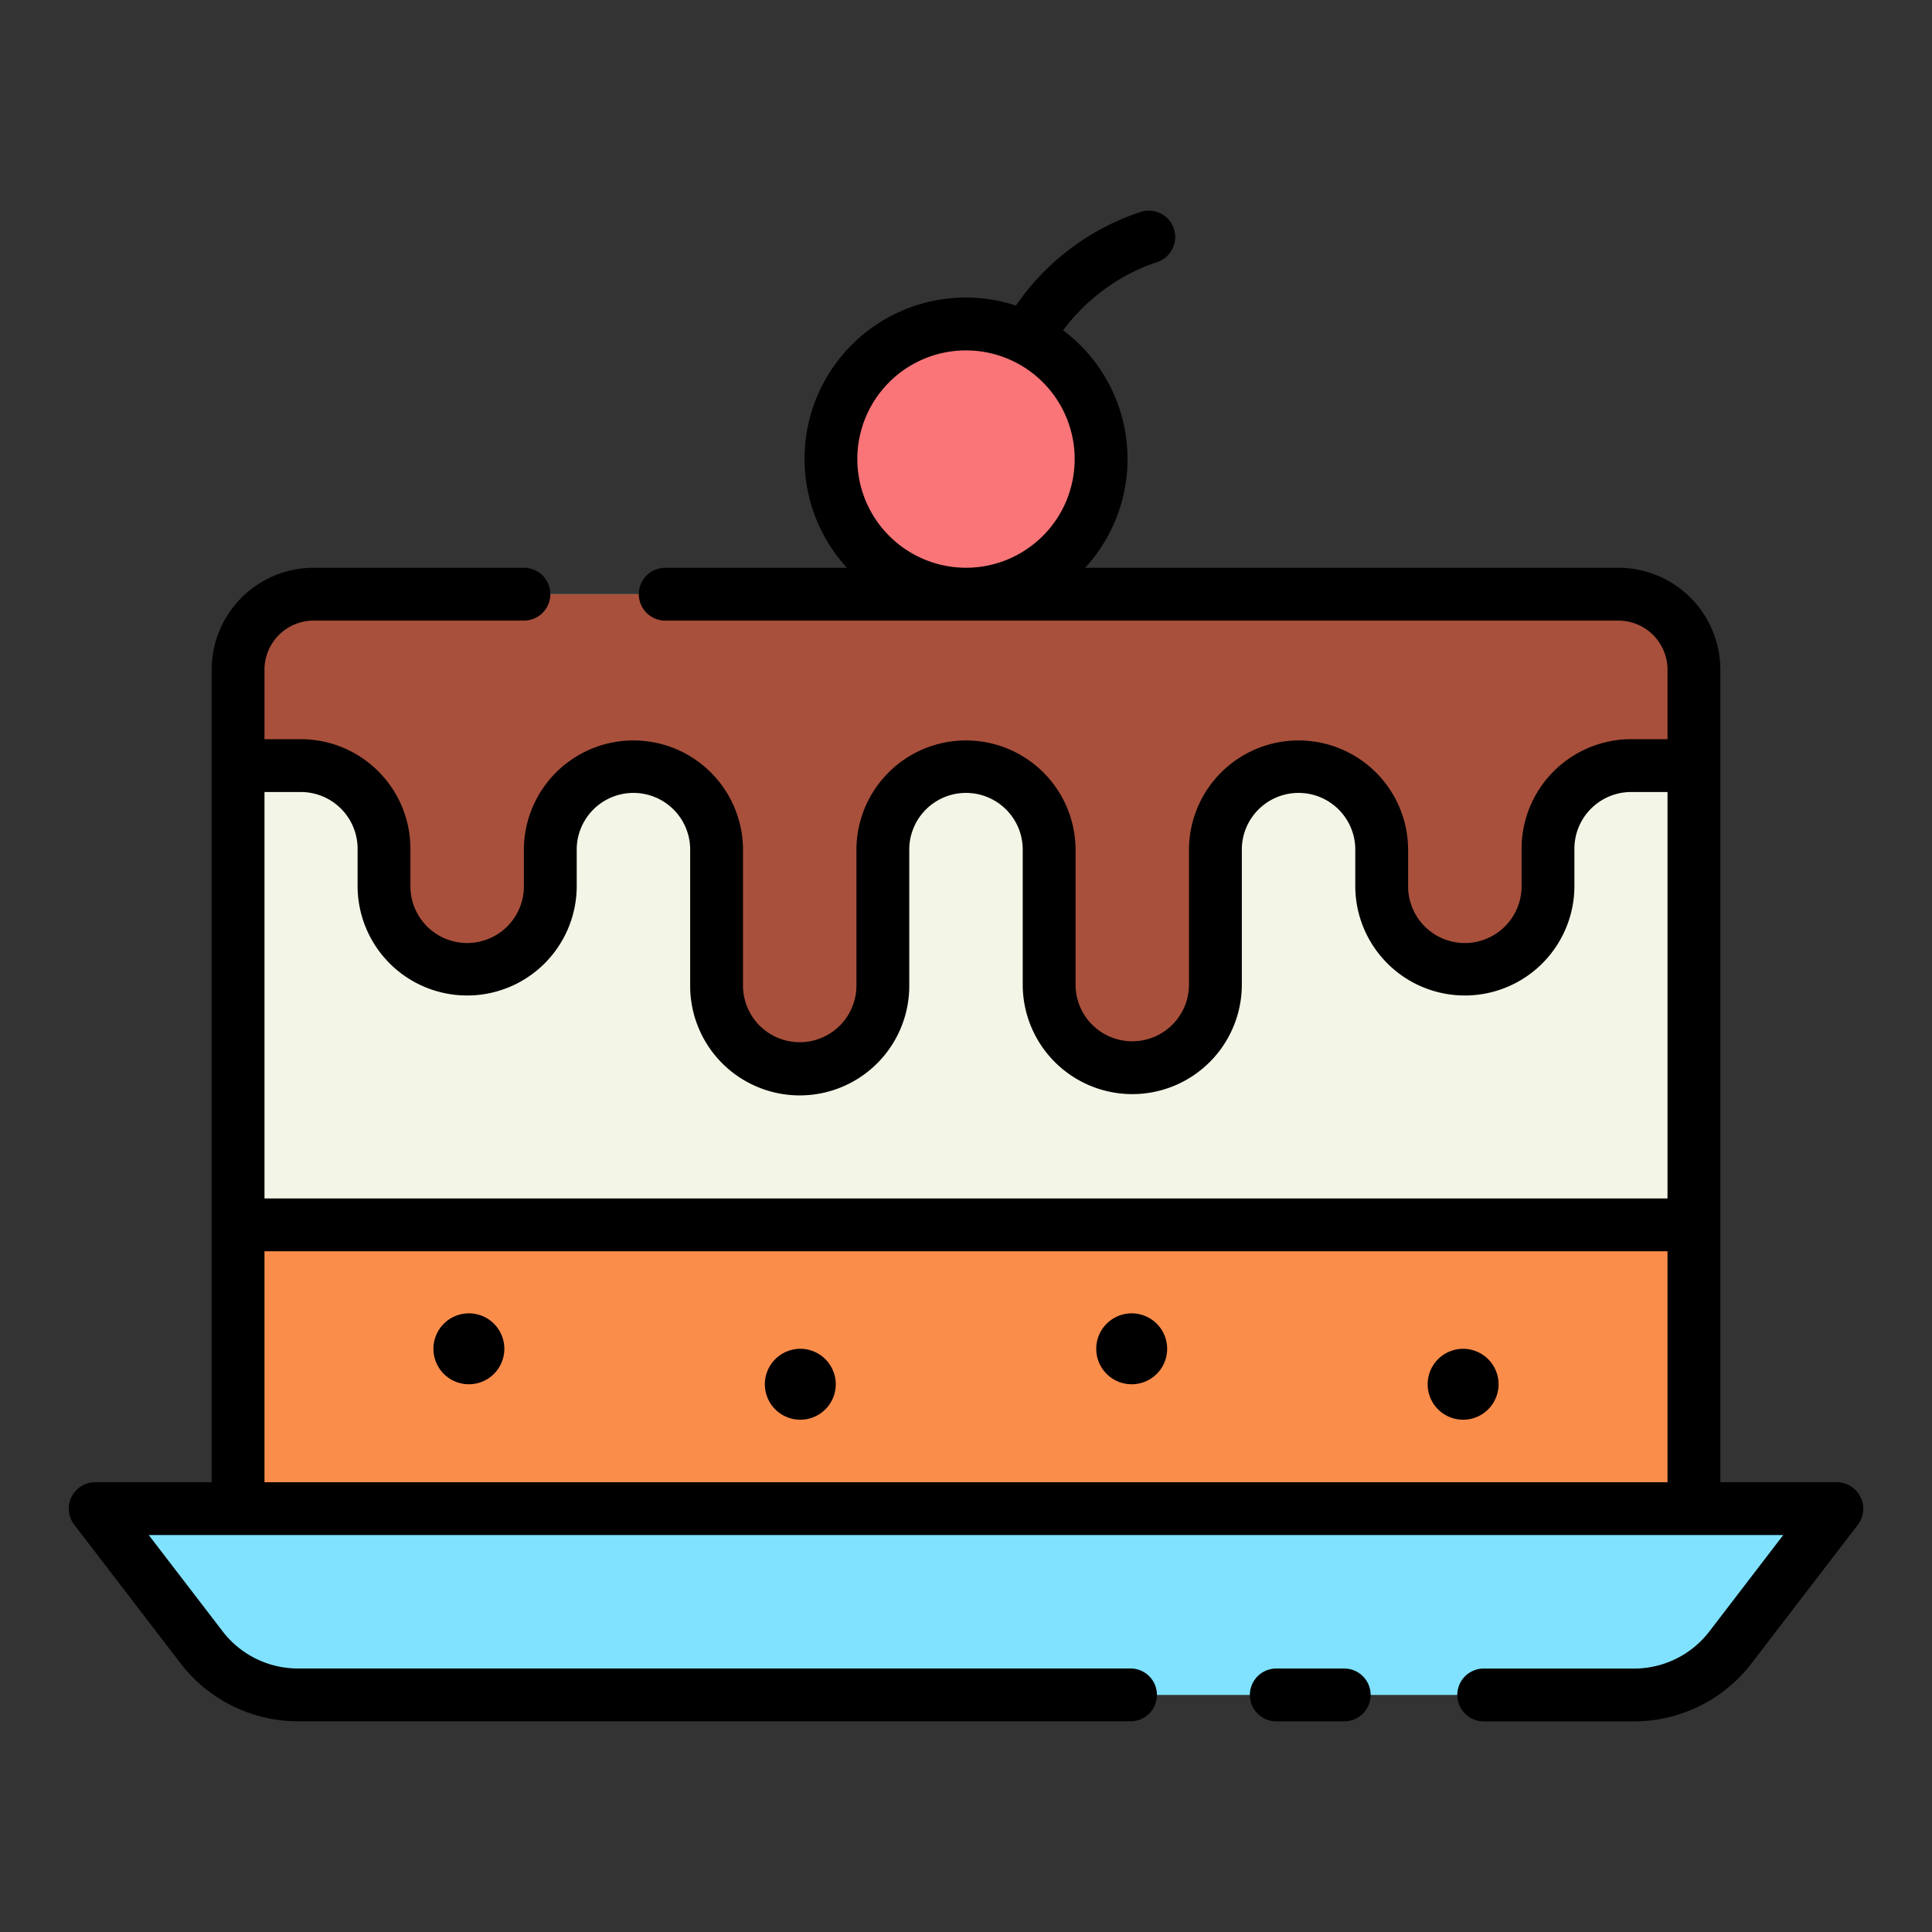
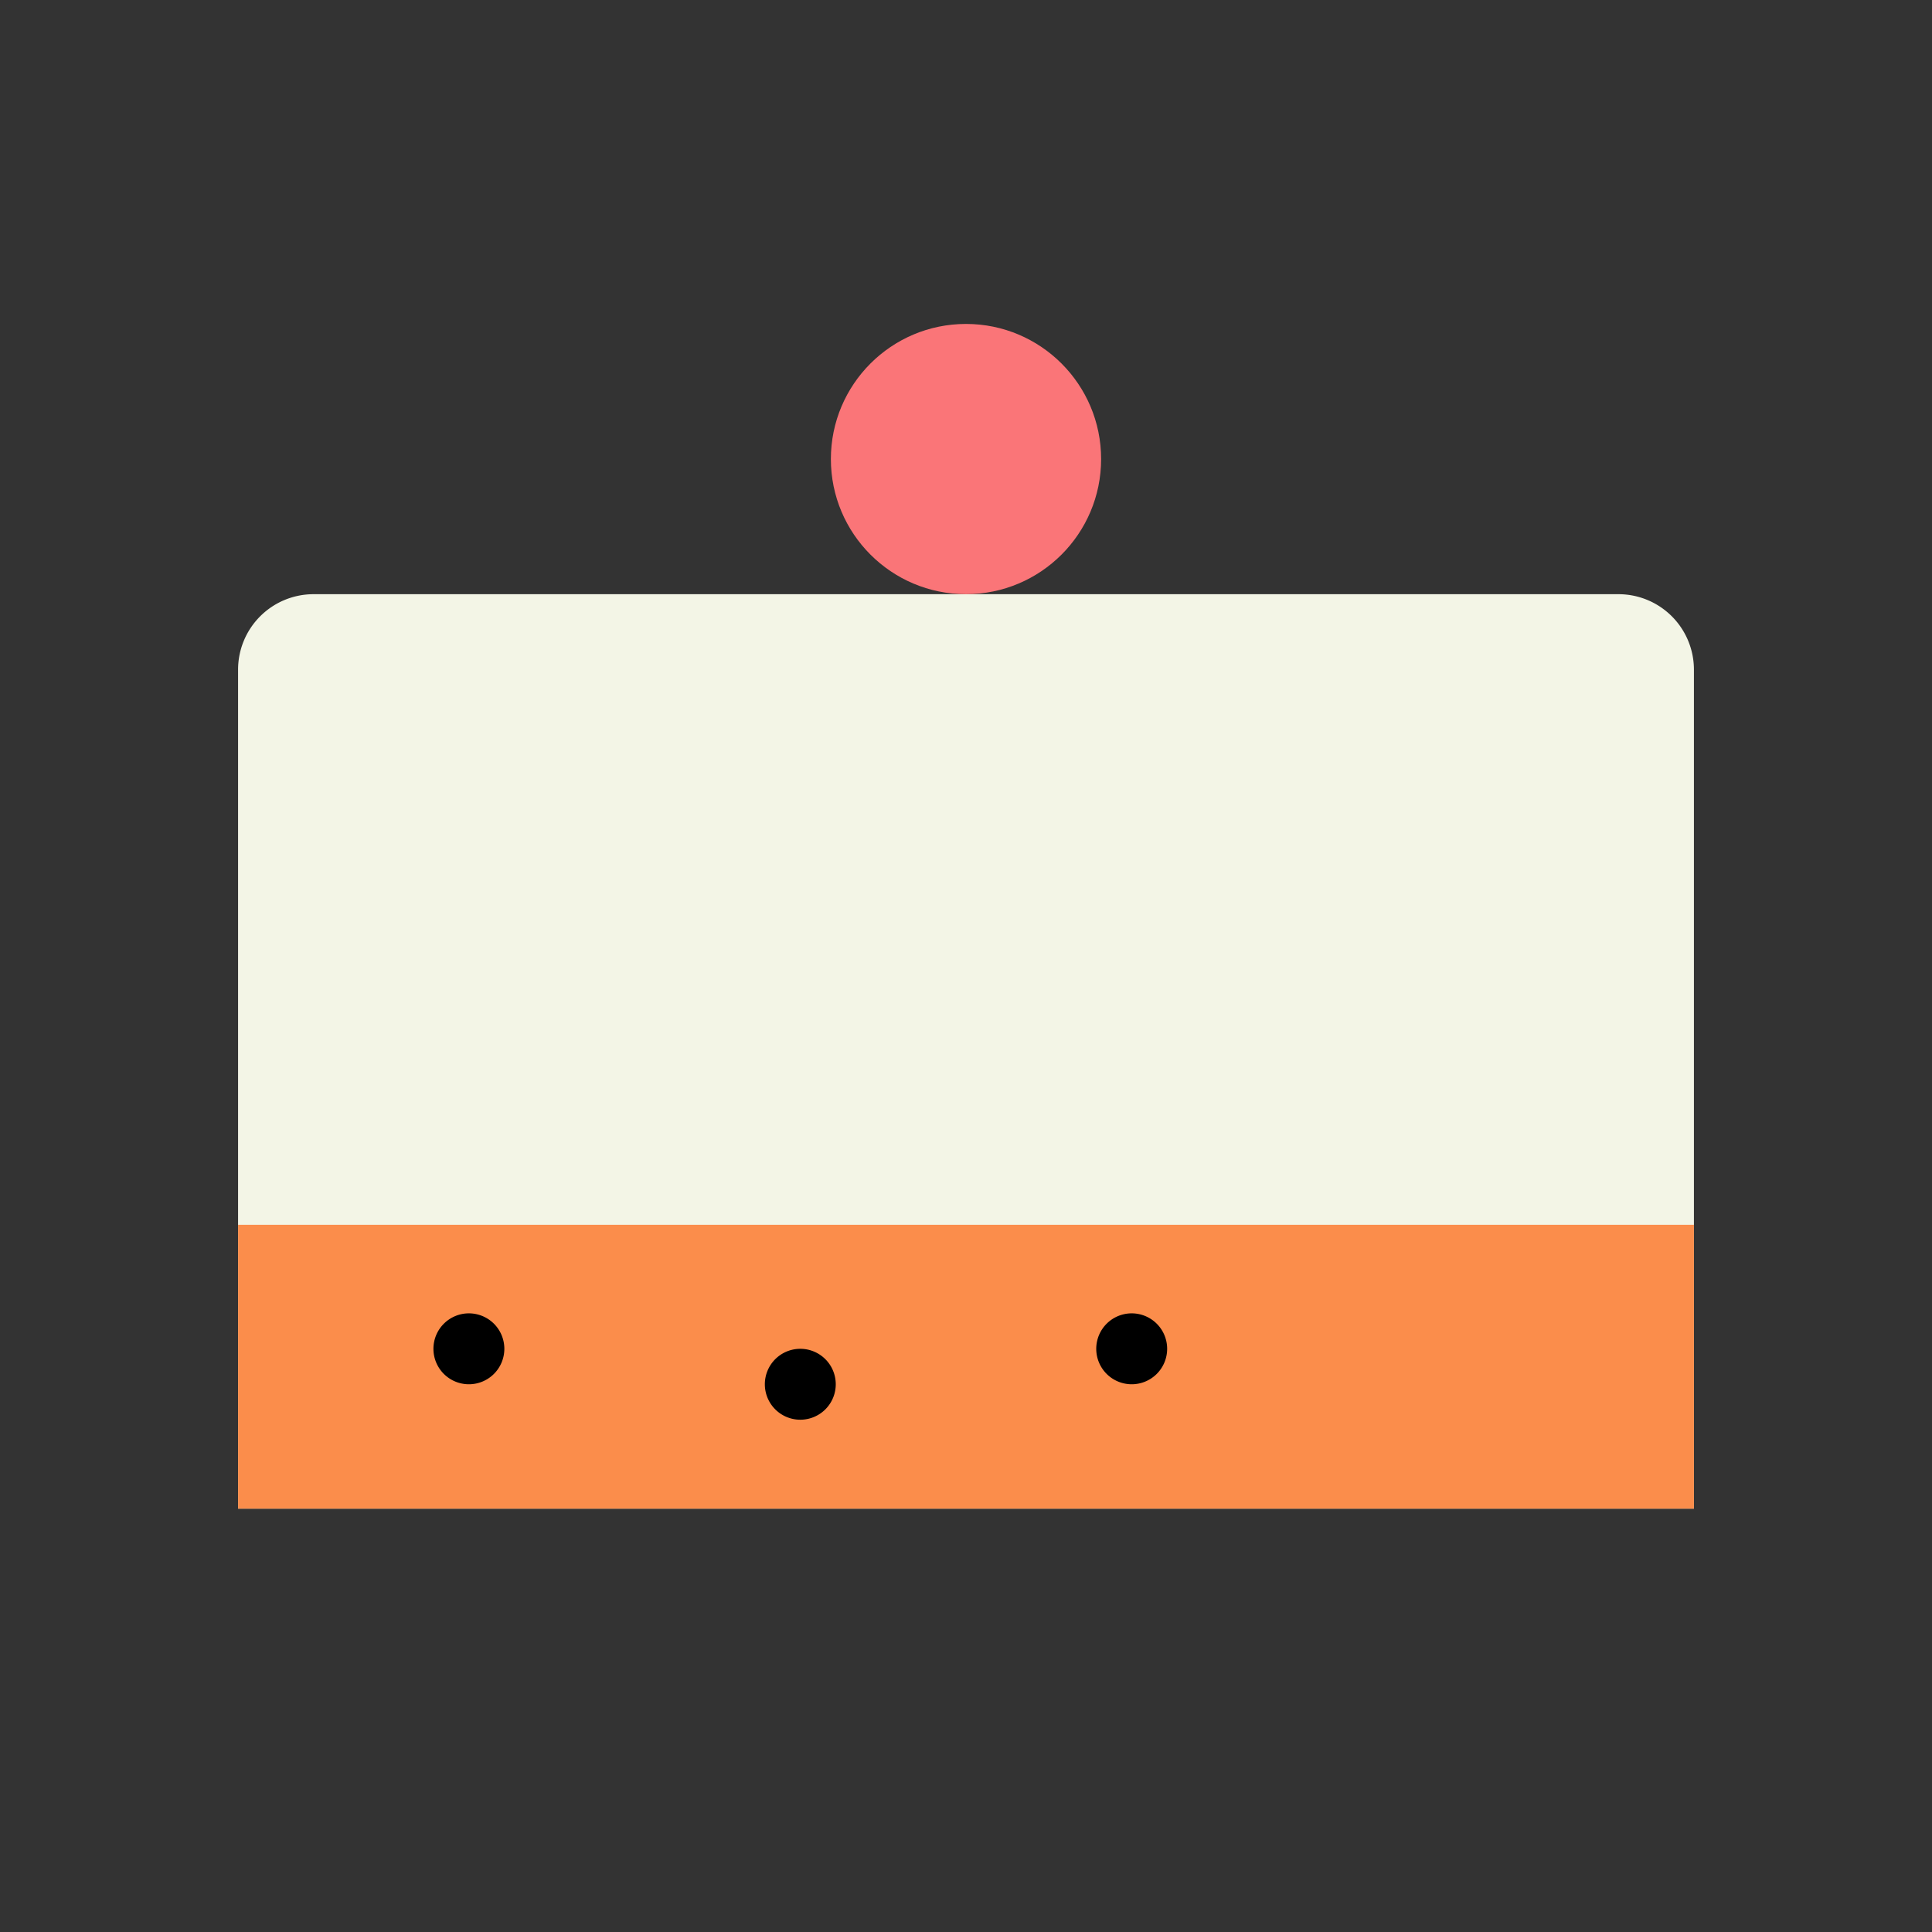
<svg xmlns="http://www.w3.org/2000/svg" height="512" viewBox="0 0 128 128" width="512">
  <rect x="0" y="0" width="128" height="128" fill="#333333" stroke="none" />
  <g>
    <path d="m15.773 99.952v-55.585a5 5 0 0 1 5-5h86.454a5 5 0 0 1 5 5v55.585z" fill="#f3f5e6" />
    <circle cx="64" cy="30.414" fill="#fa7578" r="8.952" />
-     <path d="m112.225 44.37v6.35h-4.16a5.514 5.514 0 0 0 -5.51 5.51v2.55a5.505 5.505 0 1 1 -11.01 0v-2.55a5.51 5.51 0 0 0 -11.02 0v9a5.51 5.51 0 1 1 -11.02 0v-9a5.505 5.505 0 1 0 -11.01 0v9a5.51 5.51 0 1 1 -11.02 0v-9a5.51 5.51 0 0 0 -11.02 0v2.55a5.505 5.505 0 1 1 -11.01 0v-2.55a5.514 5.514 0 0 0 -5.51-5.51h-4.16v-6.35a5 5 0 0 1 5-5h86.45a5 5 0 0 1 5 5z" fill="#a8503c" />
    <path d="m15.773 81.146h96.454v18.806h-96.454z" fill="#fb8d4b" />
-     <path d="m108.281 112.294h-88.562a8 8 0 0 1 -6.348-3.131l-7.064-9.211h115.386l-7.065 9.211a8 8 0 0 1 -6.347 3.131z" fill="#80e2ff" />
    <g>
      <path d="m31.065 87.013a2.349 2.349 0 1 0 2.349 2.349 2.349 2.349 0 0 0 -2.349-2.349z" />
      <path d="m53.022 89.362a2.349 2.349 0 1 0 2.349 2.349 2.35 2.35 0 0 0 -2.349-2.349z" />
      <path d="m74.978 87.013a2.349 2.349 0 1 0 2.349 2.349 2.349 2.349 0 0 0 -2.349-2.349z" />
-       <path d="m96.935 89.362a2.349 2.349 0 1 0 2.349 2.349 2.349 2.349 0 0 0 -2.349-2.349z" />
-       <path d="m123.263 99.179a1.751 1.751 0 0 0 -1.57-.976h-7.716v-53.836a6.758 6.758 0 0 0 -6.75-6.75h-35.334a10.651 10.651 0 0 0 -1.458-15.733 12.85 12.85 0 0 1 6.132-4.49 1.75 1.75 0 0 0 -.913-3.379 16.148 16.148 0 0 0 -8.344 6.228 10.685 10.685 0 0 0 -11.2 17.374h-12.036a1.75 1.75 0 0 0 0 3.5h63.153a3.254 3.254 0 0 1 3.25 3.25v4.606h-2.411a7.265 7.265 0 0 0 -7.258 7.257v2.55a3.759 3.759 0 0 1 -7.517 0v-2.55a7.259 7.259 0 0 0 -14.517 0v9a3.758 3.758 0 1 1 -7.516 0v-9a7.259 7.259 0 0 0 -14.517 0v9a3.758 3.758 0 1 1 -7.515 0v-9a7.259 7.259 0 0 0 -14.517 0v2.55a3.759 3.759 0 0 1 -7.517 0v-2.55a7.266 7.266 0 0 0 -7.258-7.257h-2.411v-4.606a3.254 3.254 0 0 1 3.25-3.25h13.938a1.75 1.75 0 0 0 0-3.5h-13.938a6.758 6.758 0 0 0 -6.75 6.75v53.833h-7.716a1.75 1.75 0 0 0 -1.389 2.815l7.064 9.211a9.814 9.814 0 0 0 7.738 3.815h55.18a1.75 1.75 0 0 0 0-3.5h-55.18a6.288 6.288 0 0 1 -4.96-2.446l-4.906-6.395h108.291l-4.905 6.4a6.288 6.288 0 0 1 -4.96 2.446h-9.98a1.75 1.75 0 0 0 0 3.5h9.984a9.812 9.812 0 0 0 7.738-3.816l7.064-9.21a1.75 1.75 0 0 0 .177-1.841zm-66.463-68.764a7.2 7.2 0 1 1 7.2 7.2 7.21 7.21 0 0 1 -7.2-7.2zm-36.866 22.058a3.762 3.762 0 0 1 3.758 3.757v2.55a7.259 7.259 0 0 0 14.517 0v-2.55a3.759 3.759 0 0 1 7.517 0v9a7.258 7.258 0 1 0 14.515 0v-9a3.759 3.759 0 0 1 7.517 0v9a7.258 7.258 0 1 0 14.516 0v-9a3.759 3.759 0 0 1 7.517 0v2.55a7.259 7.259 0 0 0 14.517 0v-2.55a3.762 3.762 0 0 1 3.758-3.757h2.411v26.927h-92.954v-26.927zm-2.411 30.427h92.954v15.3h-92.954z" />
-       <path d="m89.058 110.544h-4.5a1.75 1.75 0 0 0 0 3.5h4.5a1.75 1.75 0 0 0 0-3.5z" />
    </g>
  </g>
</svg>